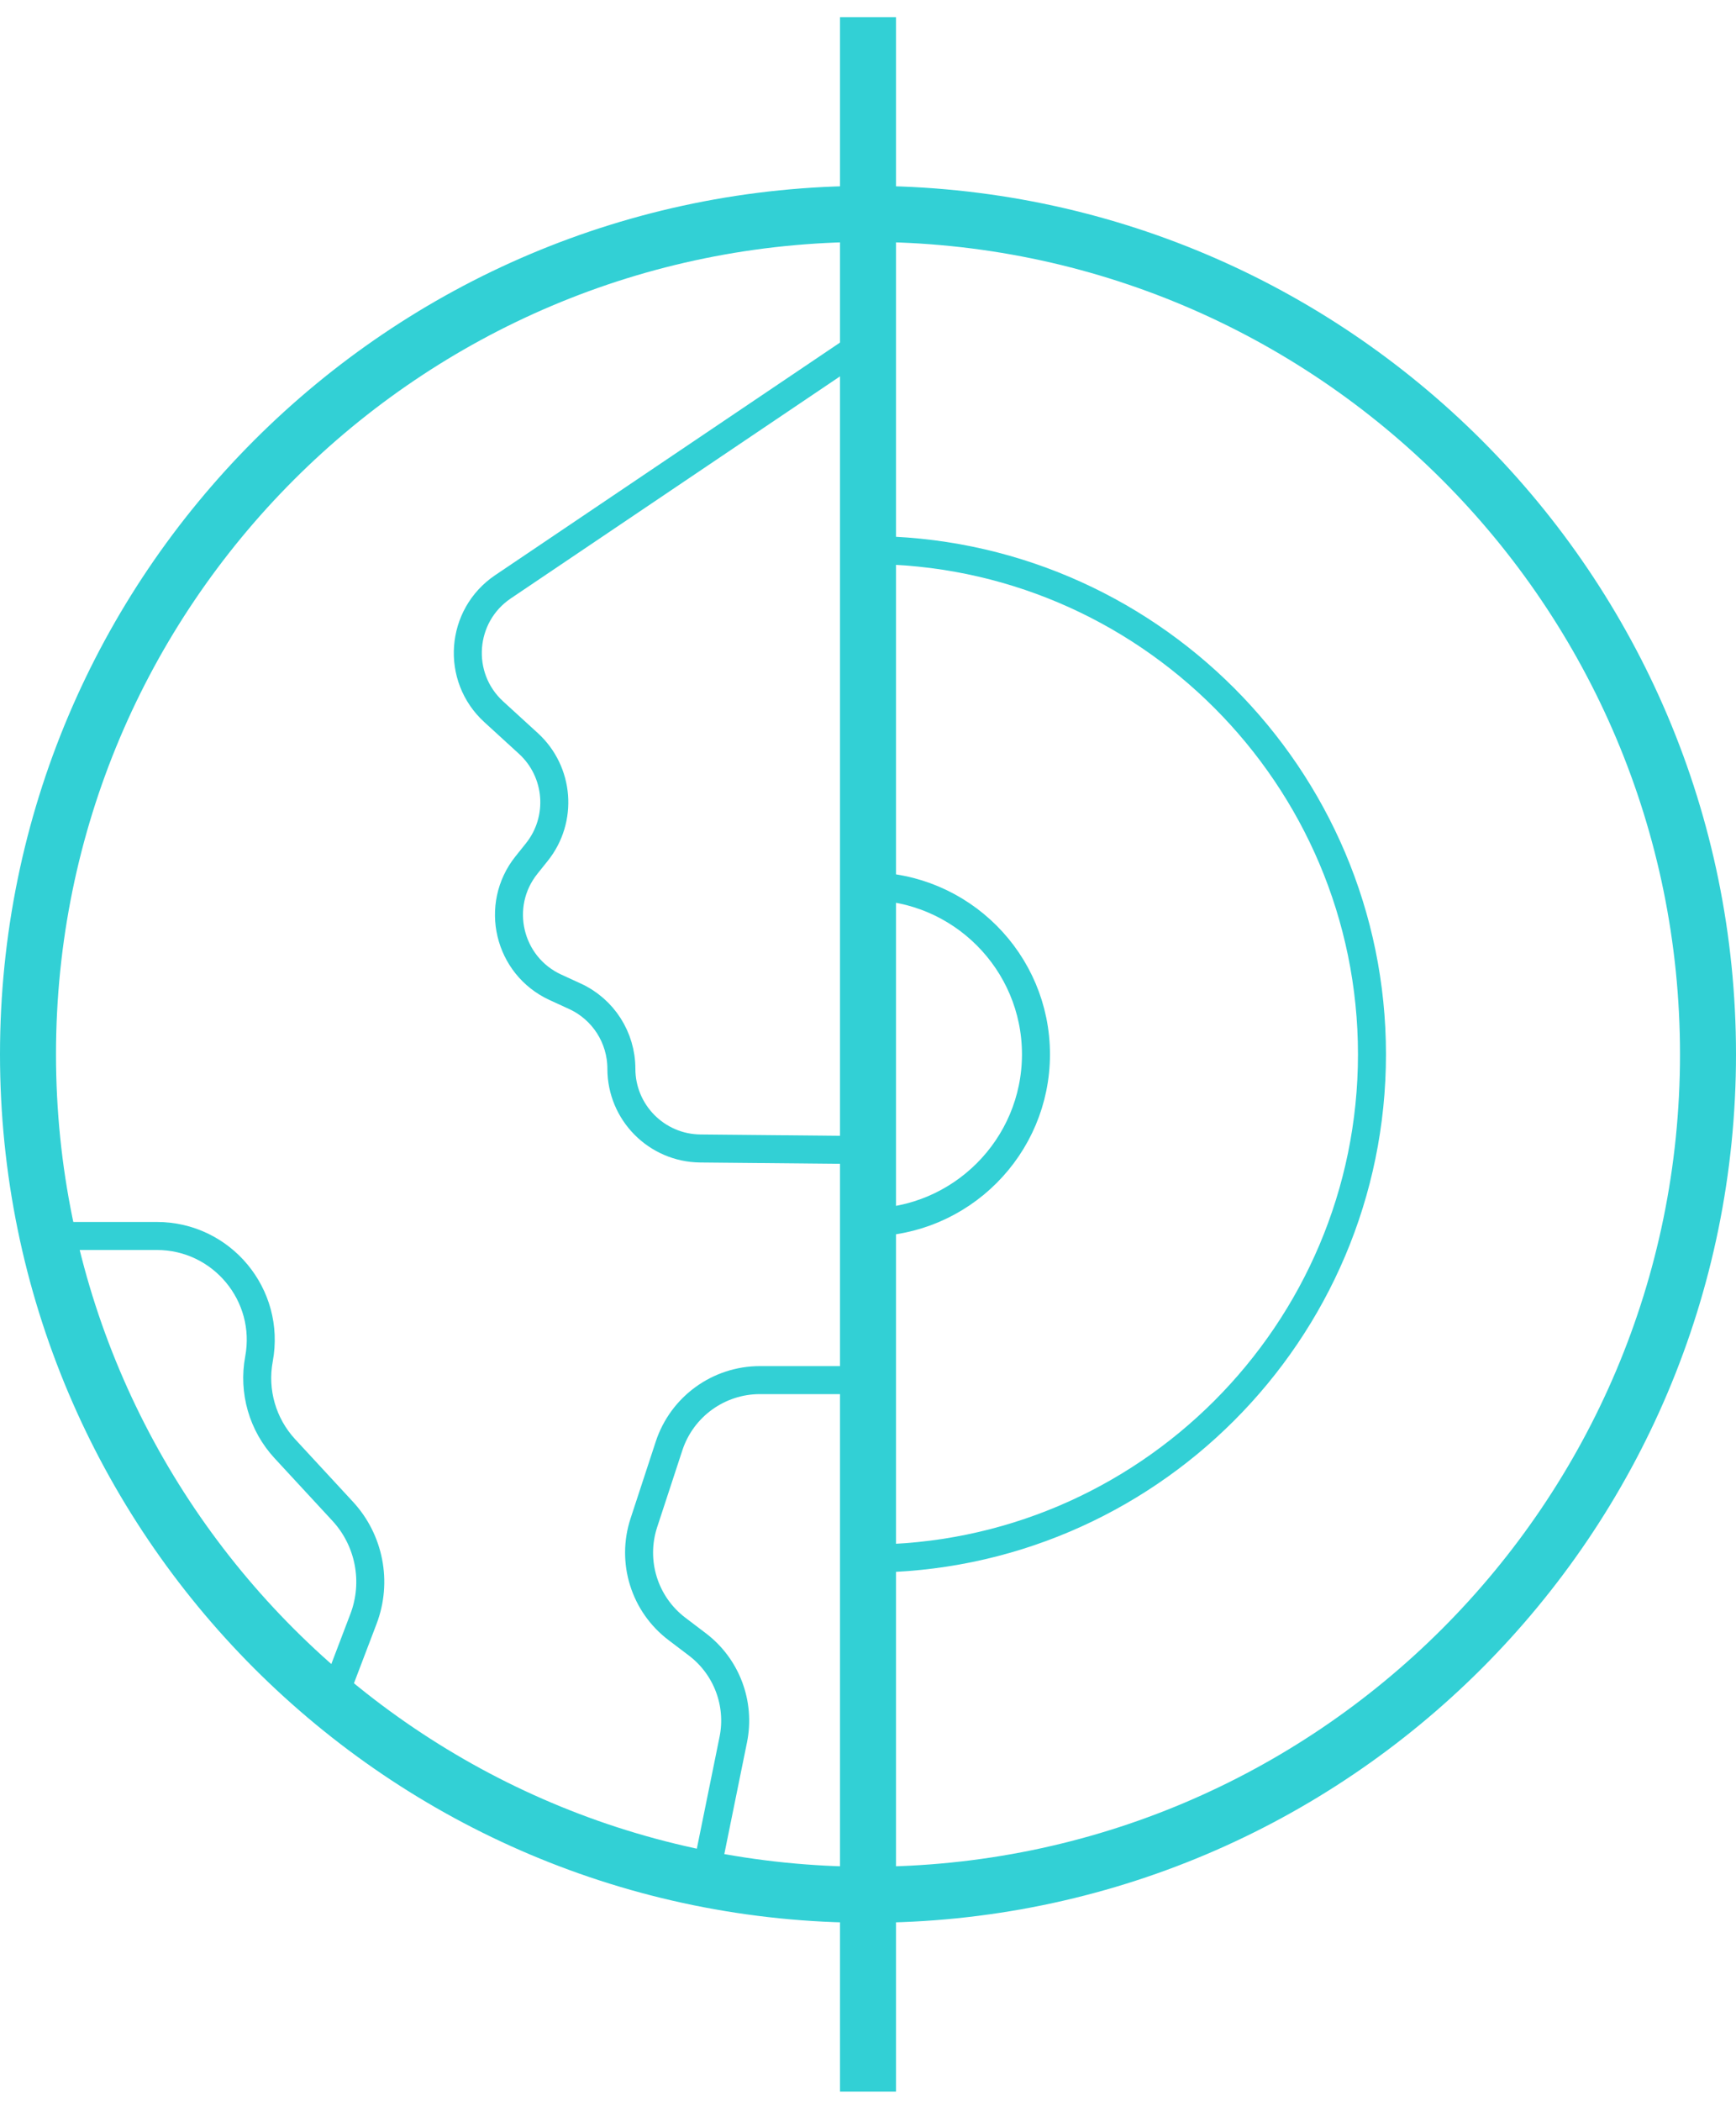
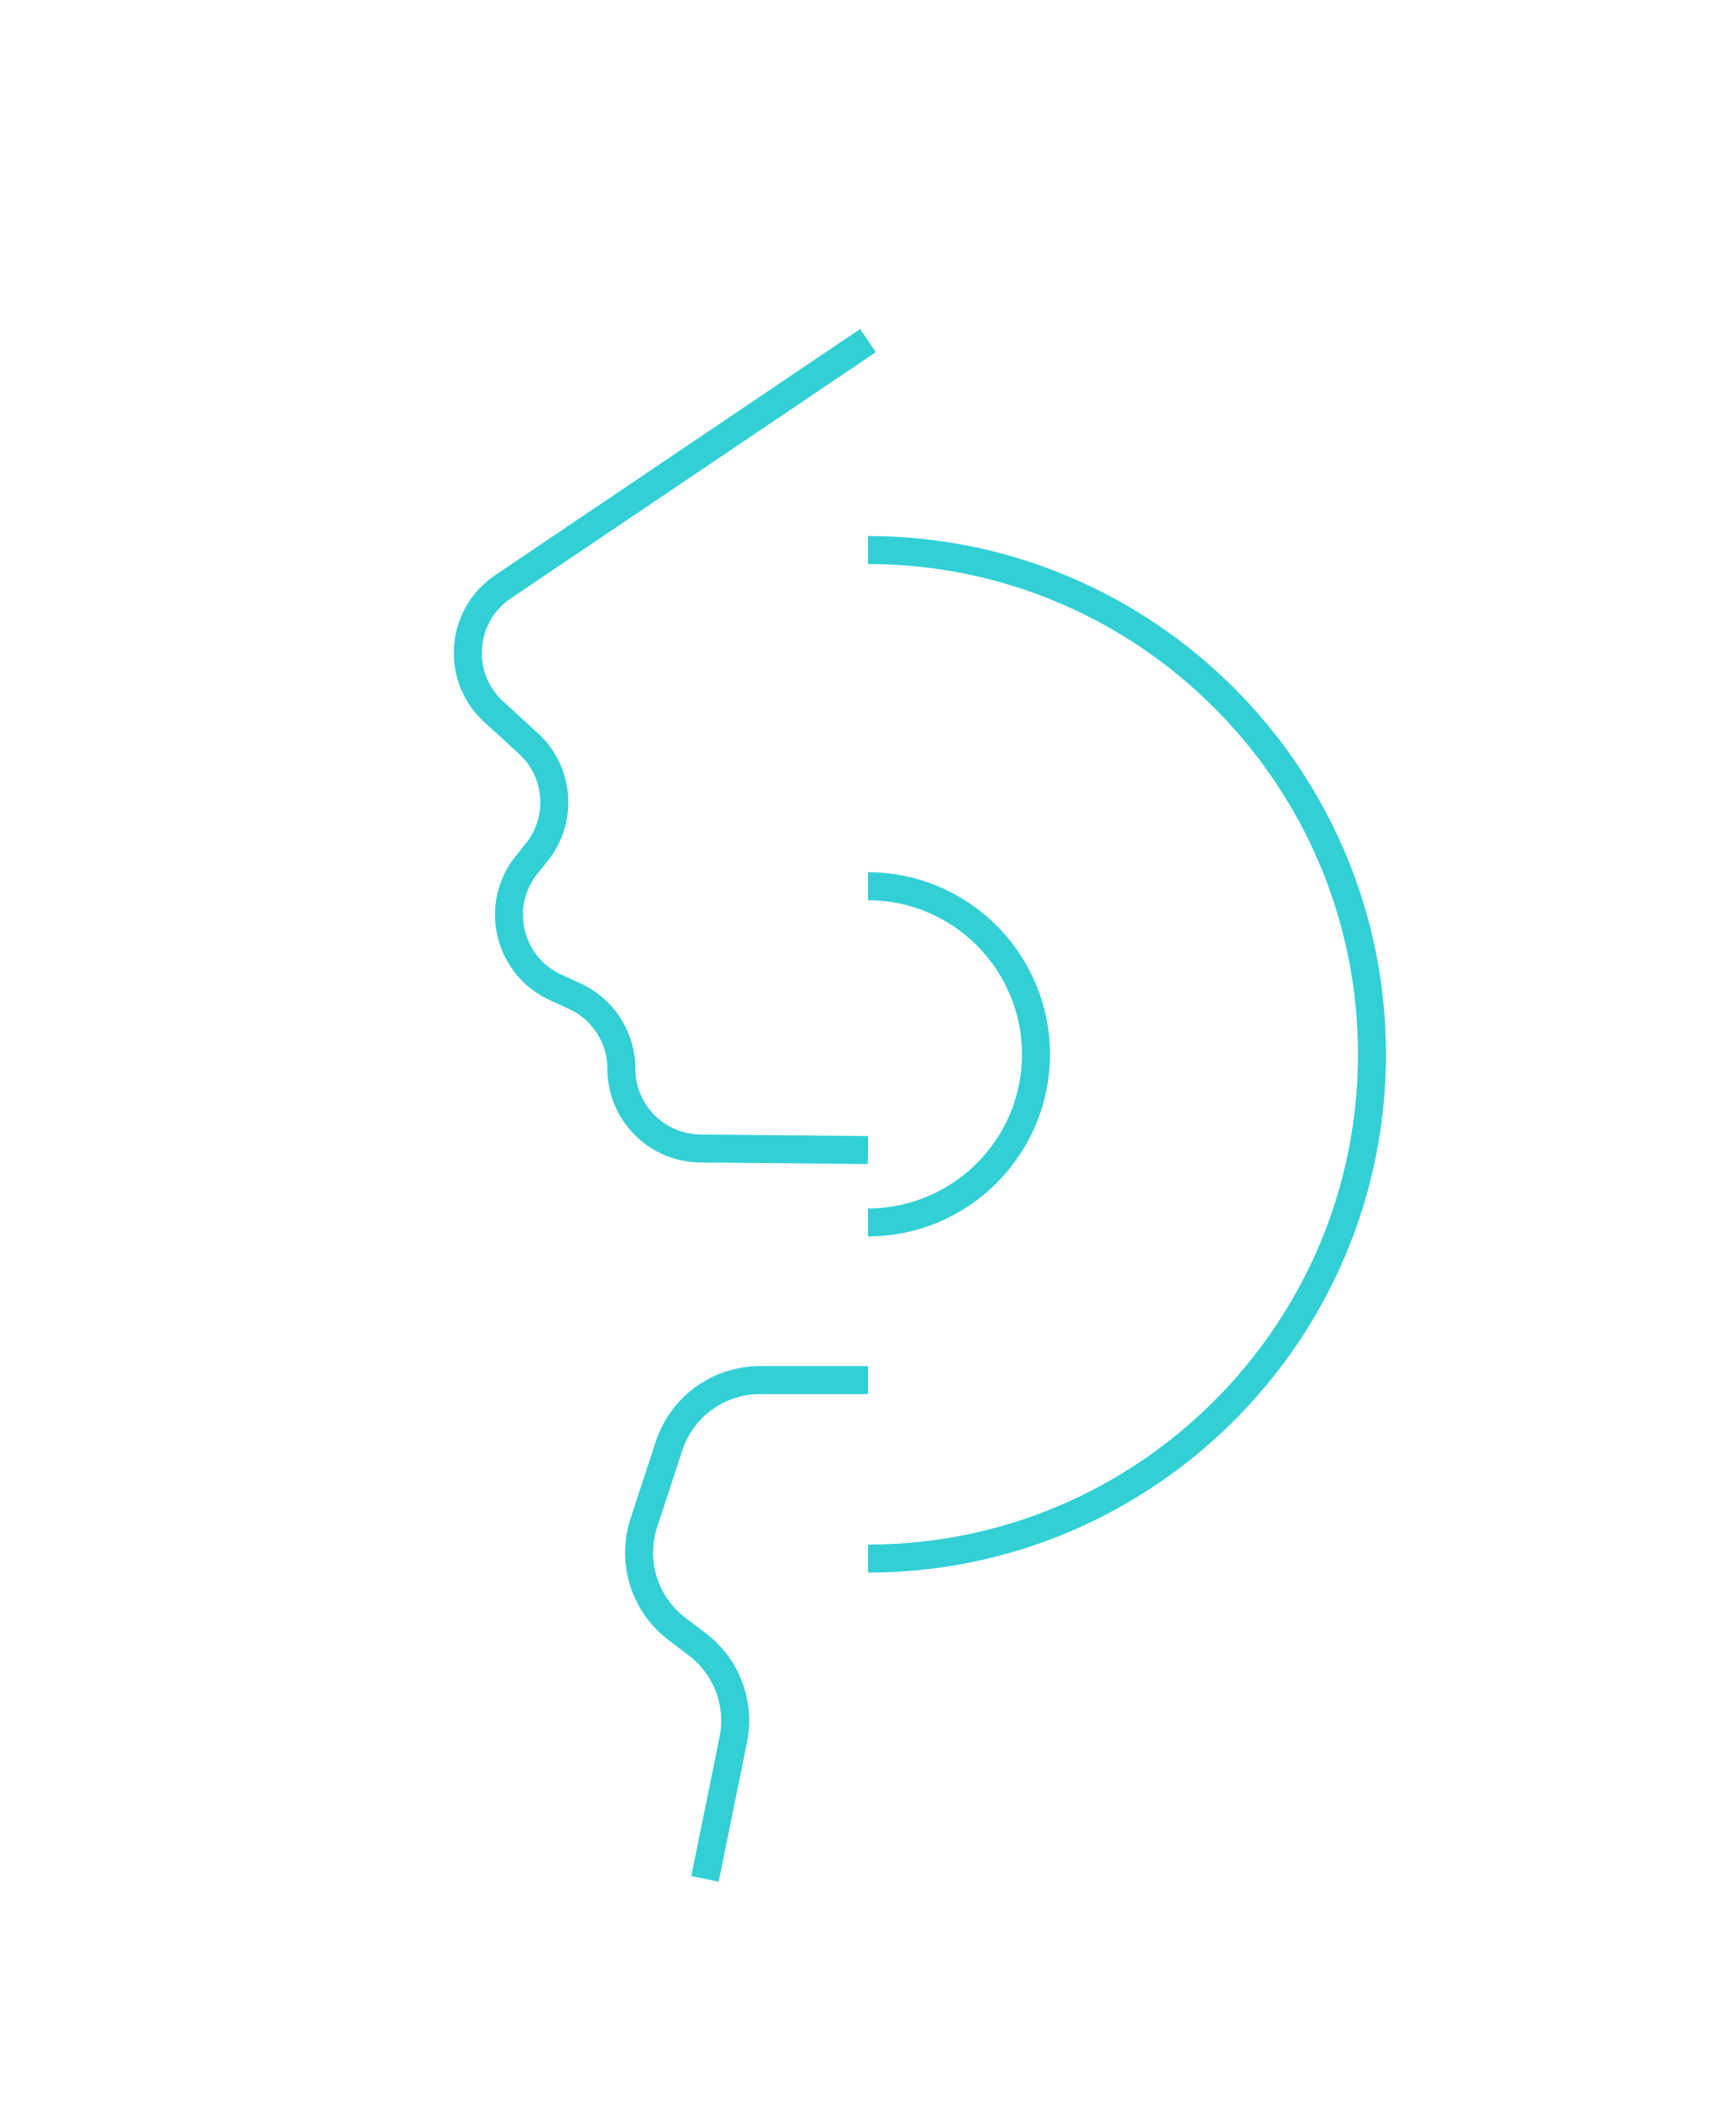
<svg xmlns="http://www.w3.org/2000/svg" width="62px" height="75px" viewBox="0 0 62 75" version="1.1">
  <title>D7875AAE-51A2-4FCE-9900-85322987B3C1</title>
  <g id="Desktop" stroke="none" stroke-width="1" fill="none" fill-rule="evenodd">
    <g id="Technology" transform="translate(-82, -4336)" stroke="#32D0D5">
      <g id="Group-15" transform="translate(83, 4336.611)">
-         <path d="M60,37.023 C60,53.593 46.568,67.023 30,67.023 C13.431,67.023 0,53.593 0,37.023 C0,20.456 13.431,7.024 30,7.024 C46.568,7.024 60,20.456 60,37.023 Z" id="Stroke-1" stroke-width="2" />
        <path d="M29.999,19.023 C39.924,19.023 47.999,27.099 47.999,37.023 C47.999,46.949 39.924,55.023 29.999,55.023" id="Stroke-3" />
        <path d="M29.999,31.023 C33.308,31.023 35.999,33.715 35.999,37.023 C35.999,40.333 33.308,43.023 29.999,43.023" id="Stroke-5" />
-         <line x1="30" y1="0" x2="30" y2="74.048" id="Stroke-7" stroke-width="2" />
        <path d="M29.999,11.547 L16.963,20.335 C15.435,21.365 15.273,23.555 16.635,24.797 L17.869,25.925 C18.978,26.937 19.11,28.636 18.171,29.807 L17.804,30.265 C16.645,31.71 17.154,33.859 18.838,34.632 L19.533,34.951 C20.545,35.415 21.192,36.426 21.192,37.538 C21.192,39.1 22.451,40.369 24.012,40.384 L30,40.441" id="Stroke-9" />
-         <path d="M0.704,43.507 L4.6,43.507 C6.923,43.507 8.675,45.616 8.249,47.899 C8.034,49.052 8.376,50.238 9.172,51.1 L11.238,53.334 C12.195,54.369 12.483,55.857 11.982,57.174 L10.858,60.125" id="Stroke-11" />
        <path d="M29.999,48.652 L26.141,48.652 C24.665,48.652 23.356,49.6 22.895,51.002 L21.995,53.746 C21.54,55.131 22.015,56.654 23.178,57.534 L23.903,58.084 C24.95,58.876 25.45,60.199 25.188,61.486 L24.178,66.457" id="Stroke-13" />
      </g>
    </g>
  </g>
</svg>